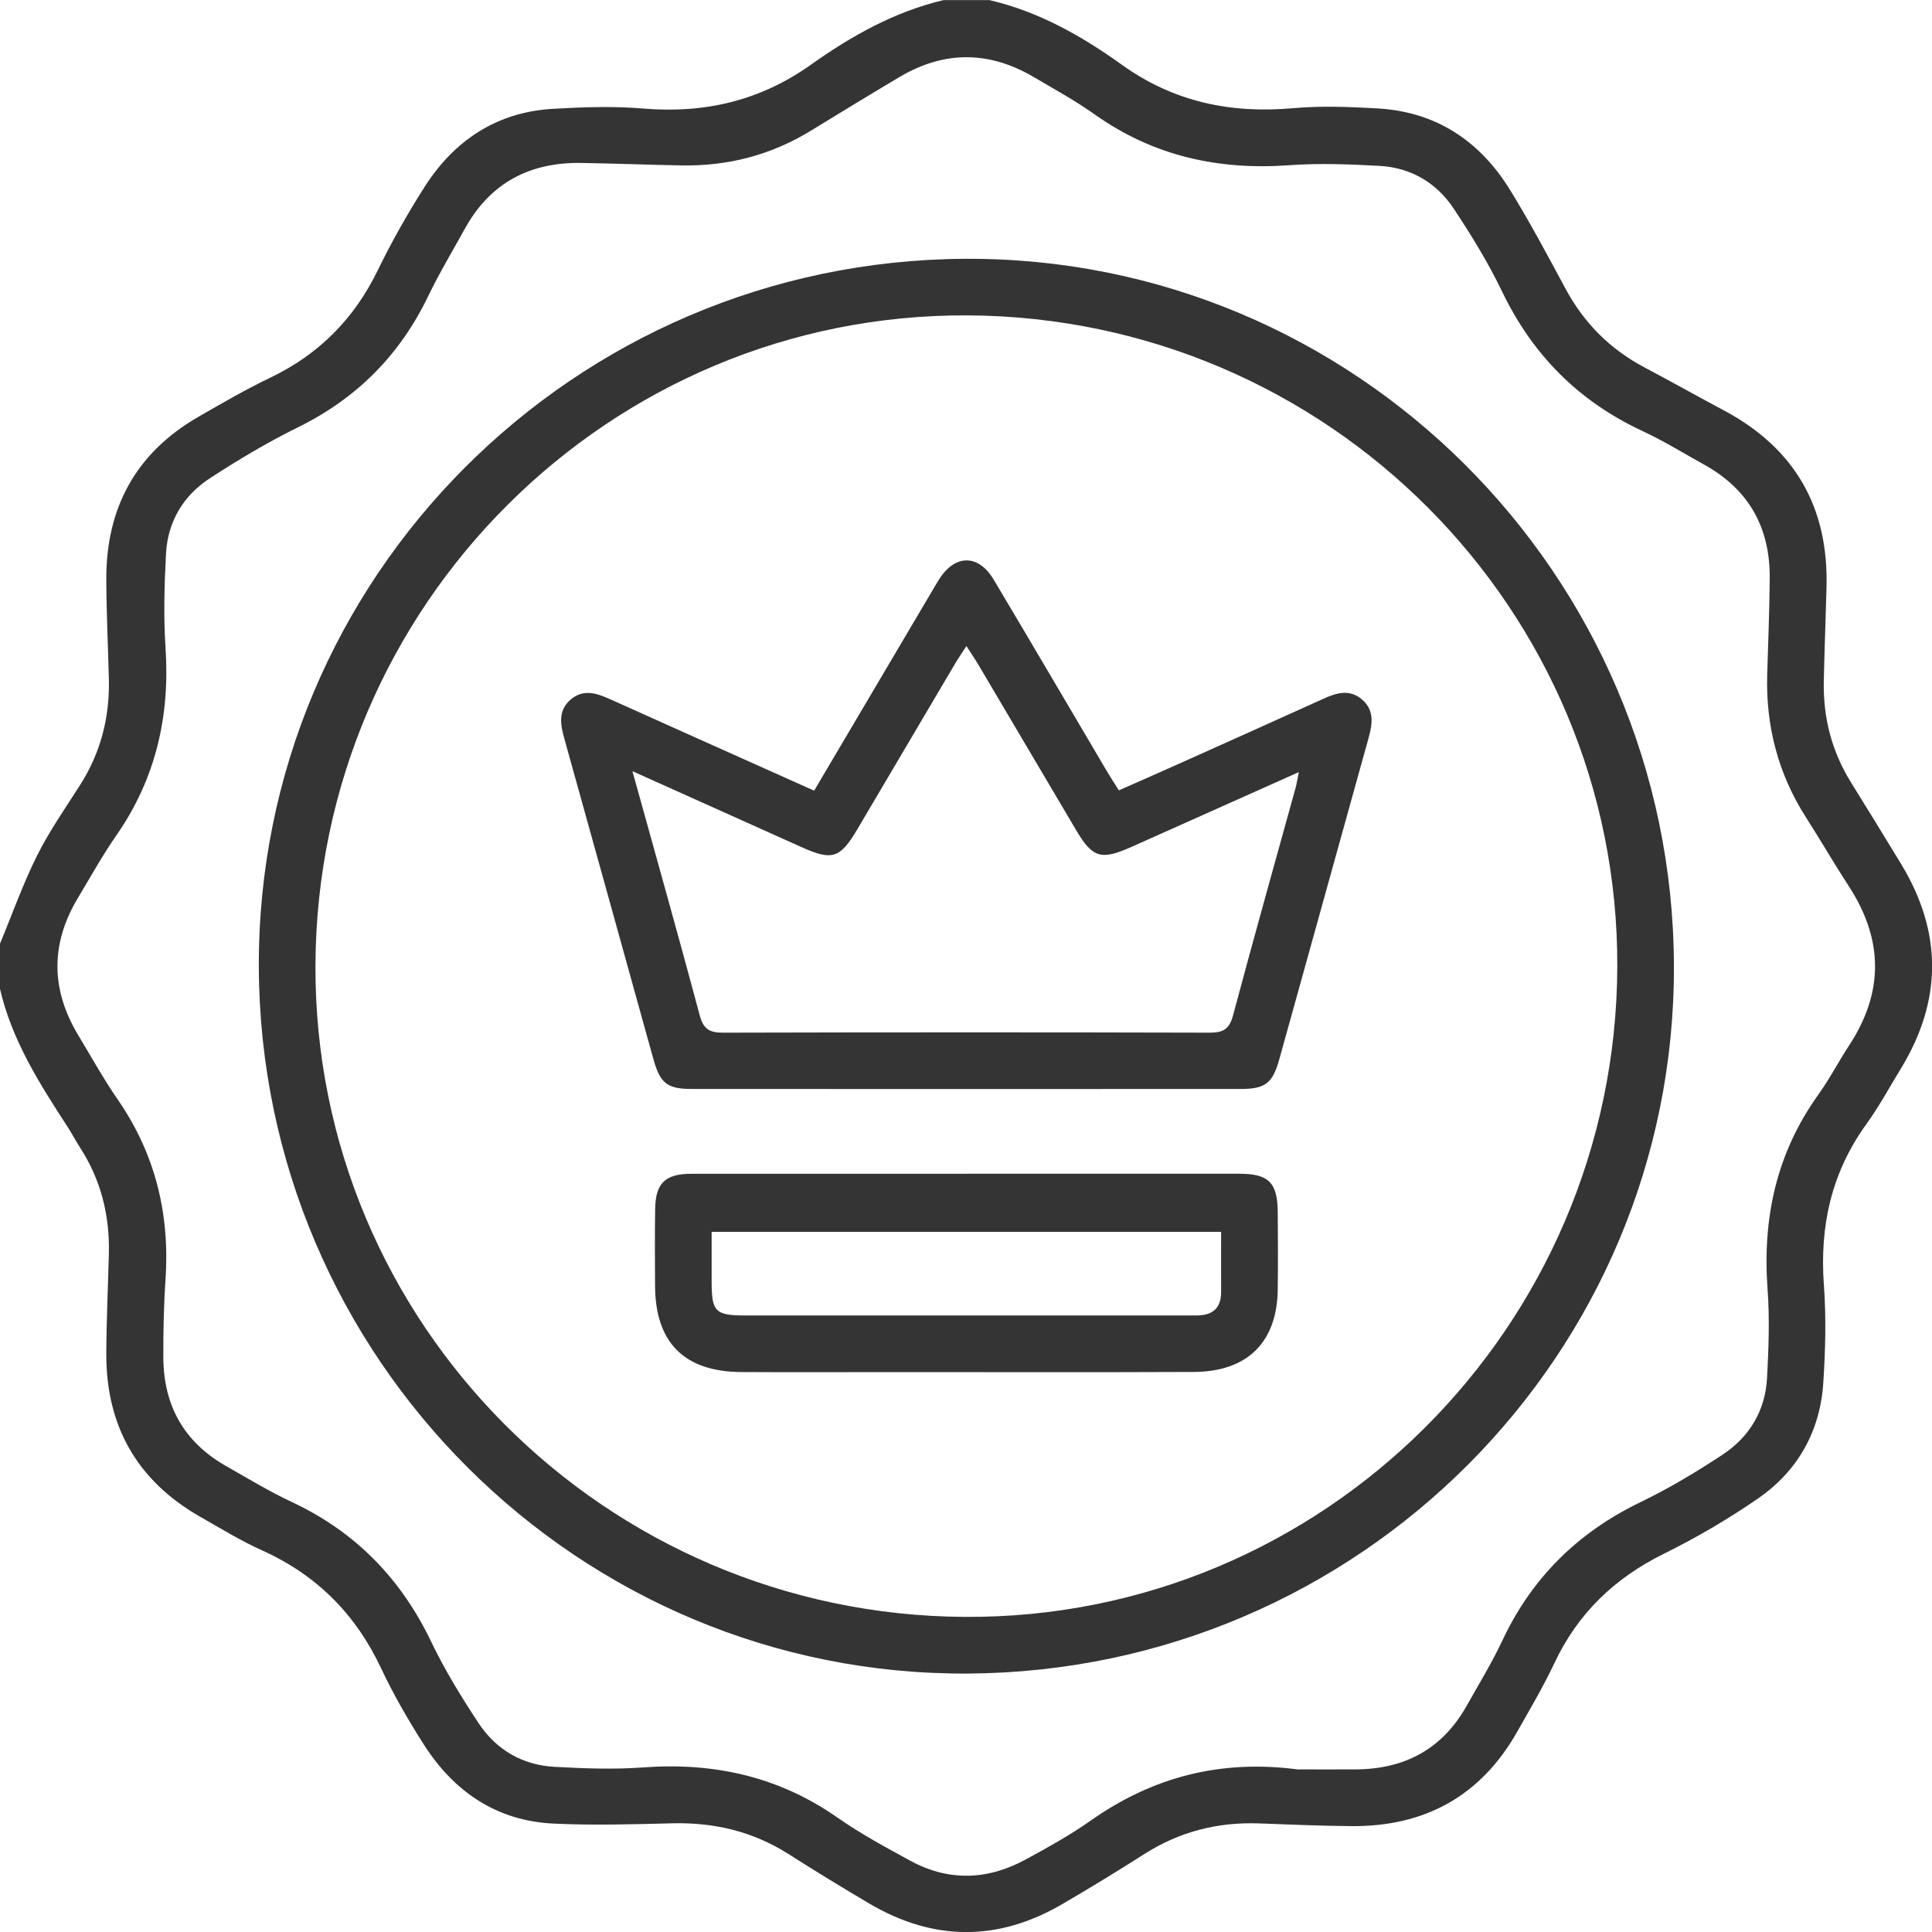
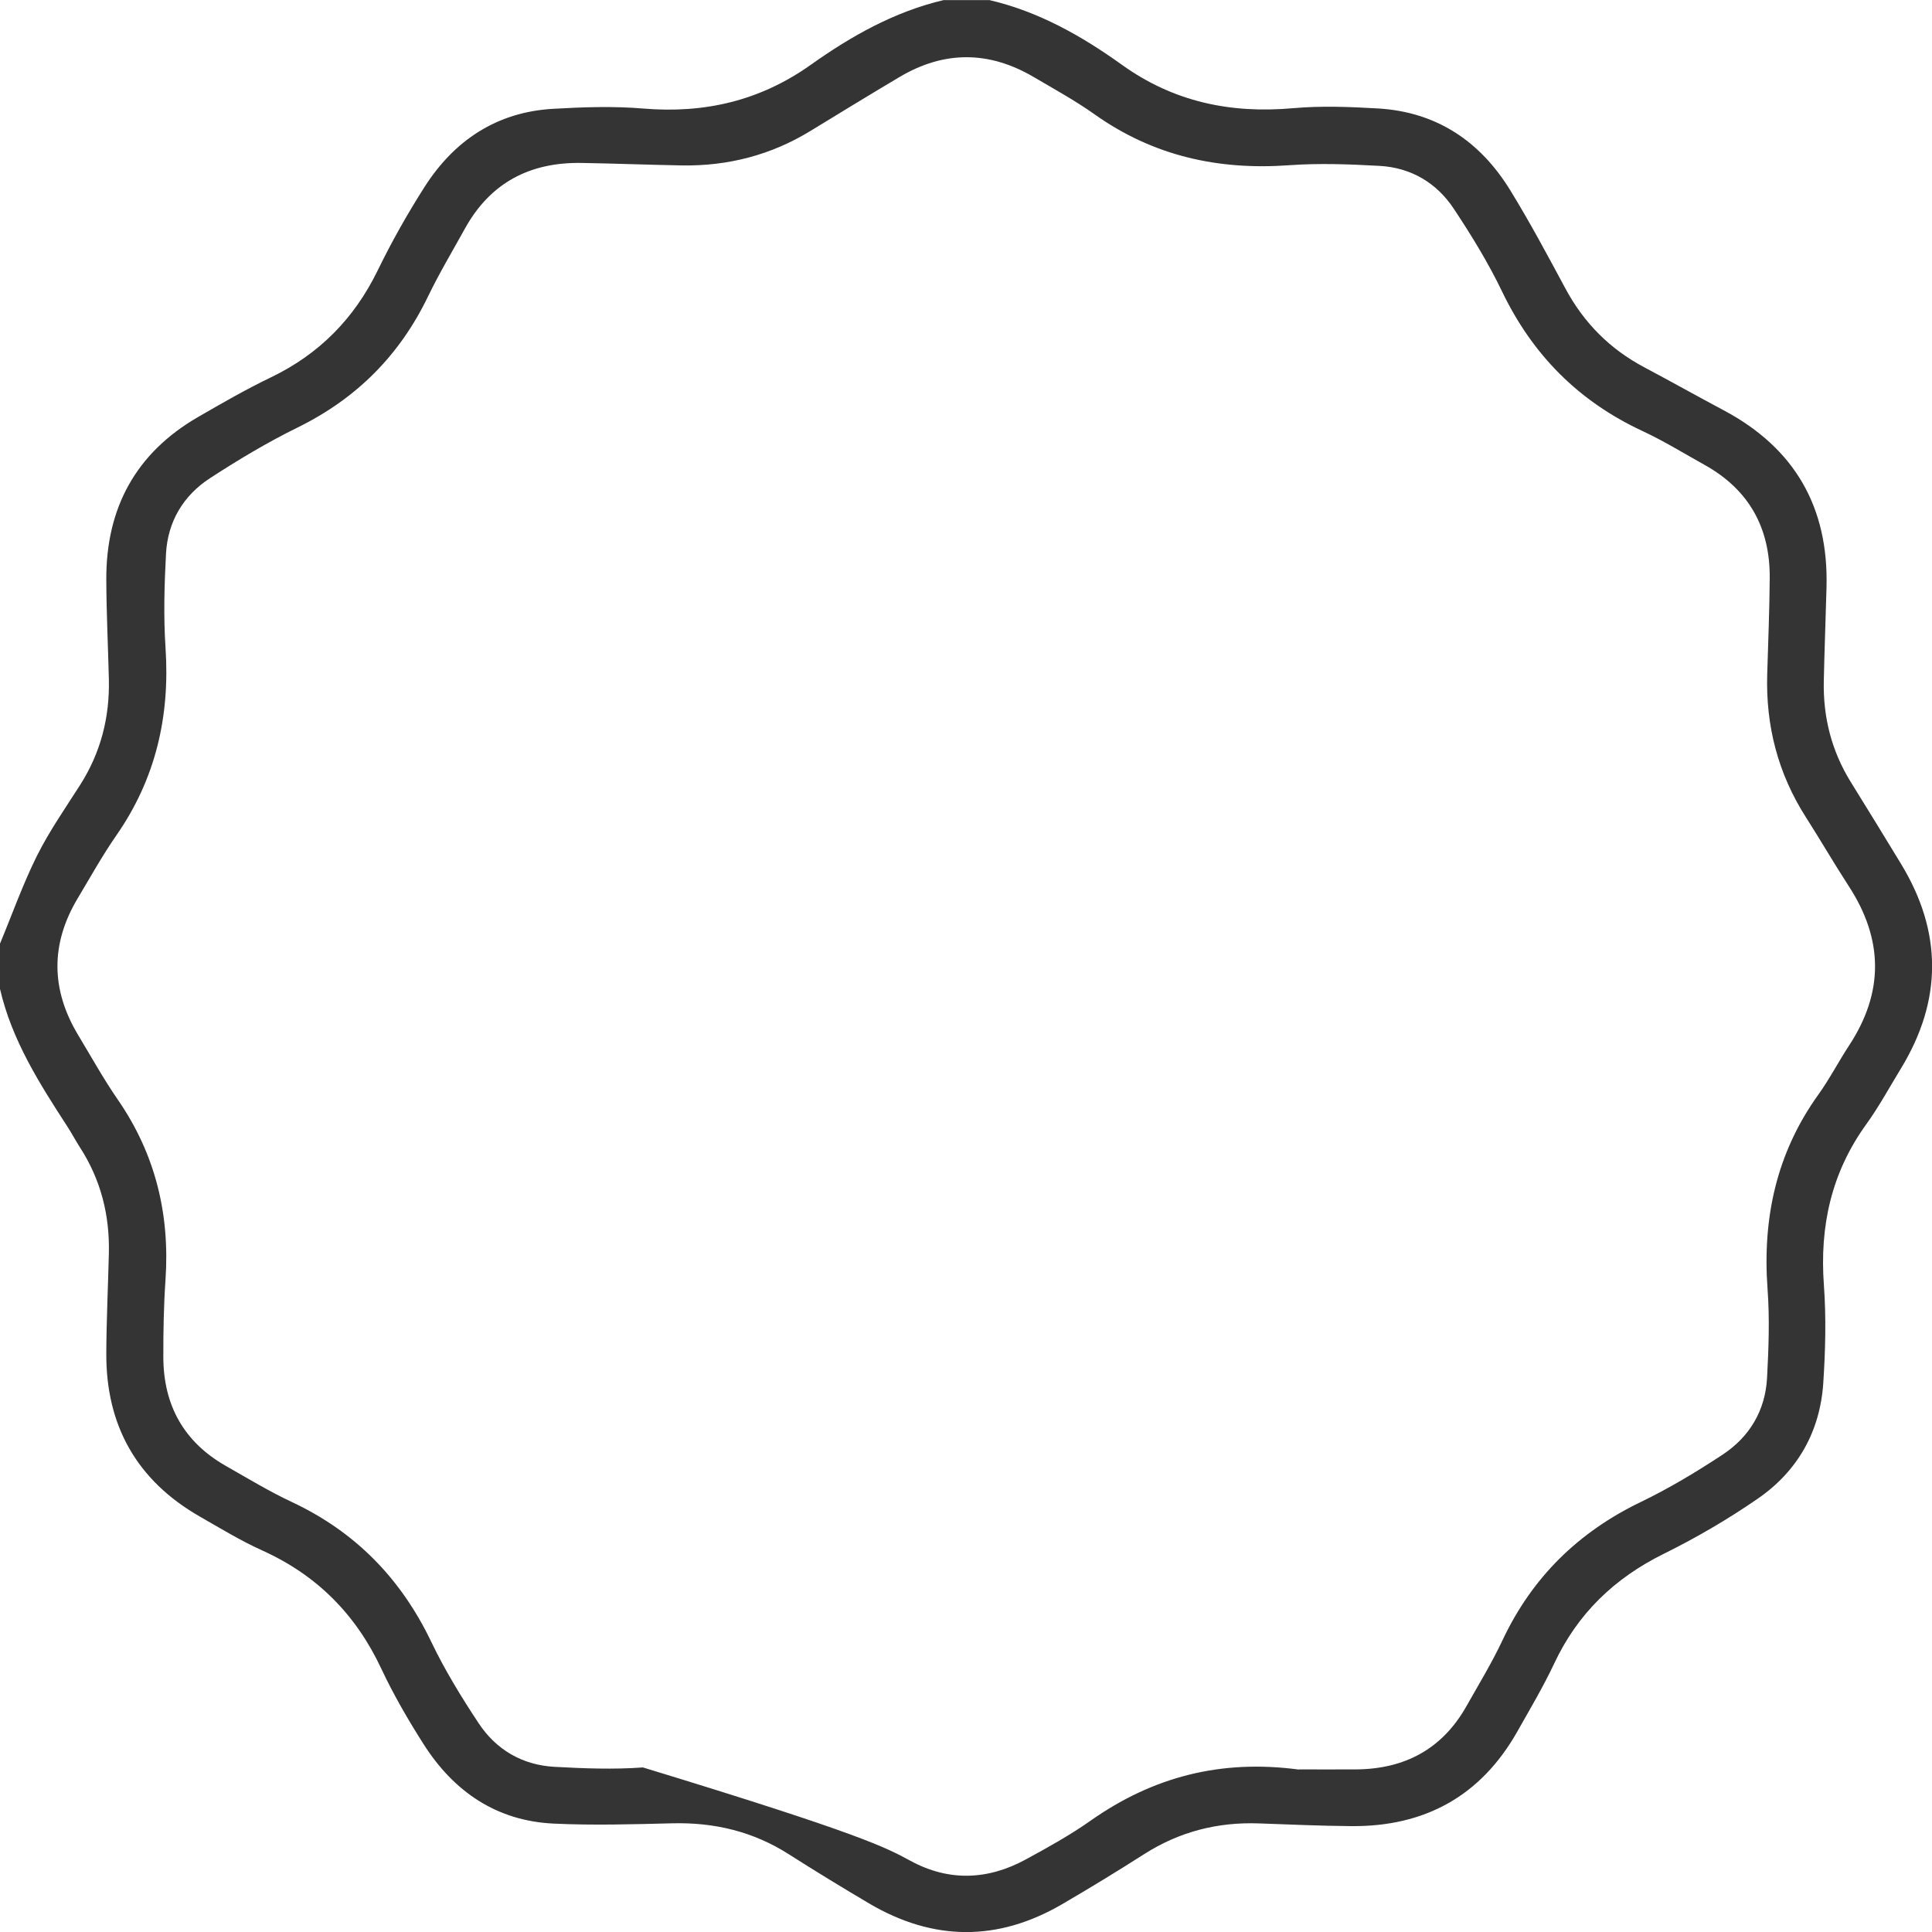
<svg xmlns="http://www.w3.org/2000/svg" width="100" height="100" viewBox="0 0 100 100" fill="none">
-   <path d="M51.194 0C53.741 0.59 55.978 1.853 58.066 3.351C60.749 5.277 63.693 5.887 66.932 5.6C68.383 5.47 69.858 5.53 71.317 5.613C74.344 5.788 76.607 7.304 78.168 9.844C79.188 11.503 80.107 13.226 81.031 14.943C81.986 16.718 83.333 18.072 85.113 19.014C86.491 19.745 87.851 20.509 89.229 21.243C92.896 23.197 94.65 26.256 94.54 30.395C94.498 32.021 94.433 33.647 94.399 35.275C94.362 37.141 94.809 38.882 95.795 40.476C96.667 41.885 97.539 43.297 98.397 44.714C100.543 48.245 100.54 51.781 98.39 55.309C97.797 56.28 97.252 57.288 96.586 58.209C94.788 60.706 94.182 63.472 94.404 66.513C94.527 68.191 94.483 69.895 94.373 71.578C94.209 74.091 93.047 76.148 90.983 77.57C89.438 78.637 87.796 79.595 86.112 80.427C83.557 81.691 81.657 83.52 80.444 86.106C79.877 87.309 79.194 88.46 78.538 89.621C76.649 92.964 73.747 94.554 69.936 94.52C68.341 94.507 66.747 94.436 65.155 94.379C63.012 94.303 61.036 94.812 59.22 95.971C57.823 96.863 56.406 97.727 54.973 98.562C51.643 100.504 48.3 100.478 44.982 98.52C43.584 97.693 42.195 96.847 40.825 95.973C38.98 94.796 36.97 94.319 34.793 94.374C32.747 94.426 30.693 94.486 28.652 94.389C25.7 94.248 23.492 92.735 21.931 90.287C21.13 89.029 20.373 87.727 19.739 86.377C18.426 83.572 16.414 81.537 13.587 80.258C12.465 79.752 11.403 79.104 10.333 78.491C7.078 76.623 5.483 73.783 5.502 70.049C5.51 68.324 5.593 66.601 5.635 64.876C5.682 62.906 5.223 61.074 4.15 59.407C3.92 59.052 3.724 58.676 3.495 58.321C2.041 56.084 0.611 53.835 0 51.186C0 50.406 0 49.623 0 48.843C0.632 47.321 1.185 45.758 1.918 44.286C2.555 43.013 3.382 41.83 4.15 40.625C5.215 38.952 5.682 37.125 5.635 35.155C5.593 33.432 5.507 31.707 5.502 29.985C5.491 26.3 7.021 23.458 10.239 21.592C11.476 20.877 12.718 20.16 14.005 19.541C16.511 18.338 18.327 16.501 19.546 14.004C20.271 12.516 21.088 11.065 21.978 9.671C23.521 7.258 25.718 5.799 28.628 5.632C30.181 5.543 31.755 5.488 33.303 5.619C36.479 5.882 39.342 5.217 41.968 3.353C44.061 1.866 46.298 0.603 48.84 0.005H51.184L51.194 0ZM67.235 91.584C68.099 91.584 69.14 91.589 70.181 91.584C72.697 91.568 74.642 90.54 75.897 88.322C76.537 87.189 77.215 86.075 77.769 84.9C79.3 81.644 81.694 79.3 84.933 77.74C86.392 77.037 87.793 76.192 89.148 75.302C90.555 74.378 91.374 73.011 91.463 71.312C91.544 69.788 91.601 68.251 91.489 66.734C91.218 63.063 91.943 59.691 94.112 56.664C94.699 55.847 95.164 54.944 95.717 54.101C97.518 51.35 97.481 48.623 95.699 45.878C94.937 44.706 94.235 43.493 93.483 42.316C92.034 40.053 91.39 37.577 91.471 34.902C91.52 33.242 91.588 31.585 91.601 29.925C91.622 27.328 90.531 25.348 88.24 24.069C87.162 23.469 86.105 22.816 84.988 22.297C81.697 20.76 79.319 18.359 77.745 15.084C77.03 13.596 76.156 12.174 75.242 10.796C74.352 9.455 73.024 8.675 71.403 8.586C69.847 8.5 68.279 8.44 66.728 8.552C63.056 8.818 59.692 8.074 56.657 5.919C55.652 5.206 54.561 4.609 53.496 3.982C51.189 2.628 48.869 2.615 46.561 3.985C45.024 4.898 43.497 5.83 41.971 6.764C39.916 8.025 37.68 8.604 35.281 8.562C33.556 8.531 31.834 8.463 30.108 8.434C27.438 8.387 25.382 9.452 24.069 11.824C23.424 12.991 22.738 14.137 22.158 15.337C20.689 18.385 18.46 20.624 15.414 22.122C13.843 22.895 12.329 23.8 10.863 24.755C9.485 25.653 8.678 27.008 8.592 28.665C8.506 30.285 8.461 31.919 8.568 33.534C8.803 37.07 8.06 40.309 6.021 43.242C5.298 44.281 4.682 45.395 4.03 46.483C2.607 48.853 2.628 51.225 4.053 53.587C4.724 54.701 5.356 55.842 6.094 56.912C8.044 59.735 8.798 62.849 8.566 66.249C8.474 67.58 8.451 68.916 8.454 70.25C8.461 72.729 9.513 74.637 11.69 75.876C12.82 76.518 13.937 77.197 15.112 77.747C18.403 79.292 20.759 81.714 22.326 84.989C23.025 86.448 23.881 87.844 24.776 89.196C25.684 90.569 27.039 91.359 28.699 91.451C30.221 91.534 31.76 91.594 33.277 91.482C36.946 91.211 40.308 91.949 43.356 94.084C44.552 94.919 45.846 95.621 47.13 96.318C49.119 97.398 51.137 97.312 53.099 96.242C54.24 95.621 55.386 94.987 56.445 94.24C59.65 91.983 63.171 91.046 67.24 91.594L67.235 91.584Z" fill="#343434" />
-   <path d="M86.642 49.968C86.718 70.091 70.362 86.5 50.108 86.623C29.968 86.743 13.467 70.305 13.397 50.046C13.329 29.92 29.686 13.51 49.934 13.396C70.088 13.281 86.567 29.698 86.642 49.968ZM83.711 50.048C83.782 31.535 68.736 16.436 50.111 16.324C31.57 16.214 16.401 31.316 16.328 49.962C16.255 68.468 31.304 83.575 49.928 83.69C68.467 83.805 83.641 68.692 83.711 50.046V50.048Z" fill="#343434" />
-   <path d="M42.14 40.925C44.189 37.456 46.172 34.1 48.156 30.742C48.305 30.489 48.451 30.235 48.608 29.988C49.427 28.683 50.641 28.672 51.431 29.998C53.397 33.294 55.336 36.606 57.288 39.91C57.468 40.215 57.664 40.512 57.912 40.909C58.959 40.447 59.987 39.996 61.013 39.536C63.505 38.419 65.995 37.303 68.482 36.175C69.163 35.867 69.842 35.648 70.492 36.201C71.139 36.752 71.043 37.459 70.842 38.182C69.299 43.722 67.764 49.265 66.222 54.808C65.875 56.058 65.51 56.364 64.225 56.364C54.751 56.371 45.277 56.371 35.803 56.364C34.517 56.364 34.164 56.061 33.814 54.8C32.282 49.289 30.758 43.777 29.221 38.271C29.009 37.517 28.861 36.781 29.547 36.201C30.234 35.624 30.941 35.904 31.648 36.222C35.111 37.783 38.583 39.33 42.14 40.925ZM32.736 39.923C33.953 44.304 35.114 48.428 36.221 52.564C36.411 53.279 36.737 53.454 37.432 53.451C45.831 53.43 54.229 53.428 62.628 53.451C63.343 53.451 63.641 53.24 63.826 52.543C64.873 48.618 65.974 44.709 67.055 40.794C67.117 40.565 67.154 40.325 67.227 39.964C64.244 41.298 61.399 42.571 58.554 43.84C56.983 44.539 56.55 44.406 55.696 42.96C54.008 40.105 52.324 37.248 50.633 34.393C50.458 34.098 50.262 33.816 50.022 33.44C49.785 33.808 49.605 34.066 49.443 34.338C47.754 37.193 46.071 40.05 44.385 42.906C43.479 44.44 43.077 44.563 41.472 43.84C38.632 42.561 35.788 41.288 32.736 39.917V39.923Z" fill="#343434" />
-   <path d="M50.012 60.753C54.728 60.753 59.447 60.753 64.163 60.753C65.666 60.753 66.126 61.218 66.136 62.744C66.147 64.078 66.152 65.411 66.136 66.745C66.102 69.469 64.57 70.999 61.791 71.012C56.651 71.035 51.51 71.02 46.371 71.02C43.704 71.02 41.036 71.033 38.369 71.017C35.422 70.999 33.922 69.496 33.906 66.567C33.898 65.234 33.89 63.9 33.911 62.567C33.929 61.246 34.436 60.758 35.767 60.756C40.517 60.751 45.267 60.756 50.014 60.756L50.012 60.753ZM63.203 63.76H36.834C36.834 64.678 36.834 65.524 36.834 66.367C36.84 67.904 37.025 68.089 38.599 68.089C44.748 68.089 50.897 68.089 57.046 68.089C58.672 68.089 60.3 68.086 61.926 68.089C62.754 68.089 63.21 67.721 63.205 66.857C63.2 65.85 63.205 64.845 63.205 63.76H63.203Z" fill="#343434" />
+   <path d="M51.194 0C53.741 0.59 55.978 1.853 58.066 3.351C60.749 5.277 63.693 5.887 66.932 5.6C68.383 5.47 69.858 5.53 71.317 5.613C74.344 5.788 76.607 7.304 78.168 9.844C79.188 11.503 80.107 13.226 81.031 14.943C81.986 16.718 83.333 18.072 85.113 19.014C86.491 19.745 87.851 20.509 89.229 21.243C92.896 23.197 94.65 26.256 94.54 30.395C94.498 32.021 94.433 33.647 94.399 35.275C94.362 37.141 94.809 38.882 95.795 40.476C96.667 41.885 97.539 43.297 98.397 44.714C100.543 48.245 100.54 51.781 98.39 55.309C97.797 56.28 97.252 57.288 96.586 58.209C94.788 60.706 94.182 63.472 94.404 66.513C94.527 68.191 94.483 69.895 94.373 71.578C94.209 74.091 93.047 76.148 90.983 77.57C89.438 78.637 87.796 79.595 86.112 80.427C83.557 81.691 81.657 83.52 80.444 86.106C79.877 87.309 79.194 88.46 78.538 89.621C76.649 92.964 73.747 94.554 69.936 94.52C68.341 94.507 66.747 94.436 65.155 94.379C63.012 94.303 61.036 94.812 59.22 95.971C57.823 96.863 56.406 97.727 54.973 98.562C51.643 100.504 48.3 100.478 44.982 98.52C43.584 97.693 42.195 96.847 40.825 95.973C38.98 94.796 36.97 94.319 34.793 94.374C32.747 94.426 30.693 94.486 28.652 94.389C25.7 94.248 23.492 92.735 21.931 90.287C21.13 89.029 20.373 87.727 19.739 86.377C18.426 83.572 16.414 81.537 13.587 80.258C12.465 79.752 11.403 79.104 10.333 78.491C7.078 76.623 5.483 73.783 5.502 70.049C5.51 68.324 5.593 66.601 5.635 64.876C5.682 62.906 5.223 61.074 4.15 59.407C3.92 59.052 3.724 58.676 3.495 58.321C2.041 56.084 0.611 53.835 0 51.186C0 50.406 0 49.623 0 48.843C0.632 47.321 1.185 45.758 1.918 44.286C2.555 43.013 3.382 41.83 4.15 40.625C5.215 38.952 5.682 37.125 5.635 35.155C5.593 33.432 5.507 31.707 5.502 29.985C5.491 26.3 7.021 23.458 10.239 21.592C11.476 20.877 12.718 20.16 14.005 19.541C16.511 18.338 18.327 16.501 19.546 14.004C20.271 12.516 21.088 11.065 21.978 9.671C23.521 7.258 25.718 5.799 28.628 5.632C30.181 5.543 31.755 5.488 33.303 5.619C36.479 5.882 39.342 5.217 41.968 3.353C44.061 1.866 46.298 0.603 48.84 0.005H51.184L51.194 0ZM67.235 91.584C68.099 91.584 69.14 91.589 70.181 91.584C72.697 91.568 74.642 90.54 75.897 88.322C76.537 87.189 77.215 86.075 77.769 84.9C79.3 81.644 81.694 79.3 84.933 77.74C86.392 77.037 87.793 76.192 89.148 75.302C90.555 74.378 91.374 73.011 91.463 71.312C91.544 69.788 91.601 68.251 91.489 66.734C91.218 63.063 91.943 59.691 94.112 56.664C94.699 55.847 95.164 54.944 95.717 54.101C97.518 51.35 97.481 48.623 95.699 45.878C94.937 44.706 94.235 43.493 93.483 42.316C92.034 40.053 91.39 37.577 91.471 34.902C91.52 33.242 91.588 31.585 91.601 29.925C91.622 27.328 90.531 25.348 88.24 24.069C87.162 23.469 86.105 22.816 84.988 22.297C81.697 20.76 79.319 18.359 77.745 15.084C77.03 13.596 76.156 12.174 75.242 10.796C74.352 9.455 73.024 8.675 71.403 8.586C69.847 8.5 68.279 8.44 66.728 8.552C63.056 8.818 59.692 8.074 56.657 5.919C55.652 5.206 54.561 4.609 53.496 3.982C51.189 2.628 48.869 2.615 46.561 3.985C45.024 4.898 43.497 5.83 41.971 6.764C39.916 8.025 37.68 8.604 35.281 8.562C33.556 8.531 31.834 8.463 30.108 8.434C27.438 8.387 25.382 9.452 24.069 11.824C23.424 12.991 22.738 14.137 22.158 15.337C20.689 18.385 18.46 20.624 15.414 22.122C13.843 22.895 12.329 23.8 10.863 24.755C9.485 25.653 8.678 27.008 8.592 28.665C8.506 30.285 8.461 31.919 8.568 33.534C8.803 37.07 8.06 40.309 6.021 43.242C5.298 44.281 4.682 45.395 4.03 46.483C2.607 48.853 2.628 51.225 4.053 53.587C4.724 54.701 5.356 55.842 6.094 56.912C8.044 59.735 8.798 62.849 8.566 66.249C8.474 67.58 8.451 68.916 8.454 70.25C8.461 72.729 9.513 74.637 11.69 75.876C12.82 76.518 13.937 77.197 15.112 77.747C18.403 79.292 20.759 81.714 22.326 84.989C23.025 86.448 23.881 87.844 24.776 89.196C25.684 90.569 27.039 91.359 28.699 91.451C30.221 91.534 31.76 91.594 33.277 91.482C44.552 94.919 45.846 95.621 47.13 96.318C49.119 97.398 51.137 97.312 53.099 96.242C54.24 95.621 55.386 94.987 56.445 94.24C59.65 91.983 63.171 91.046 67.24 91.594L67.235 91.584Z" fill="#343434" />
</svg>